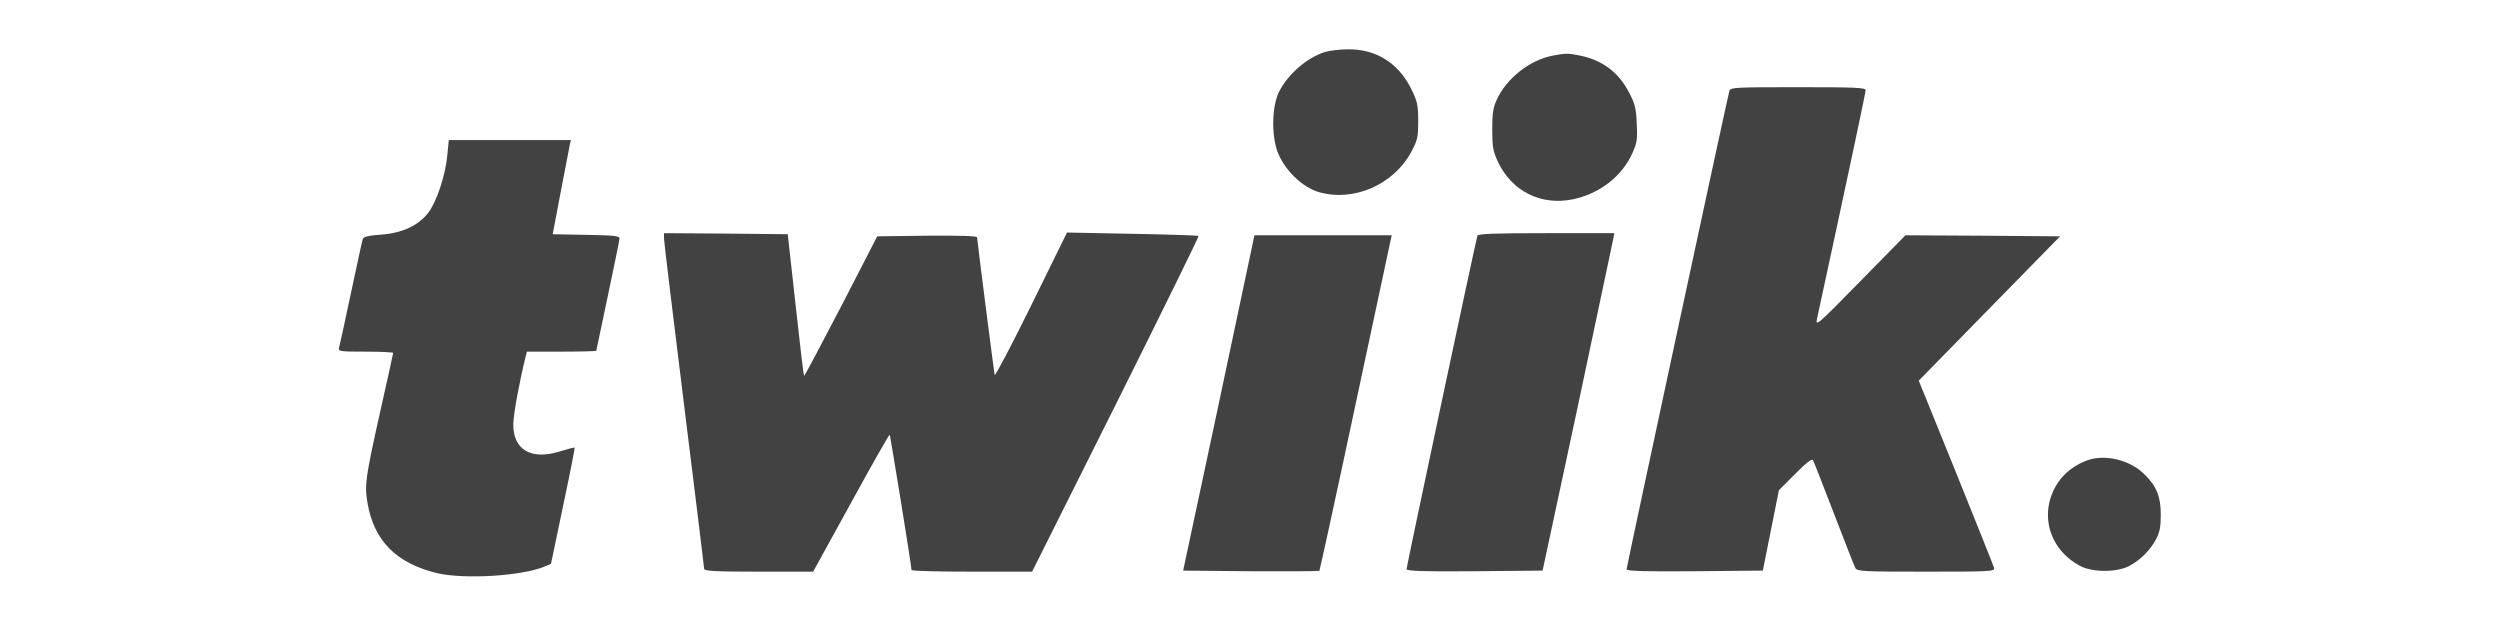
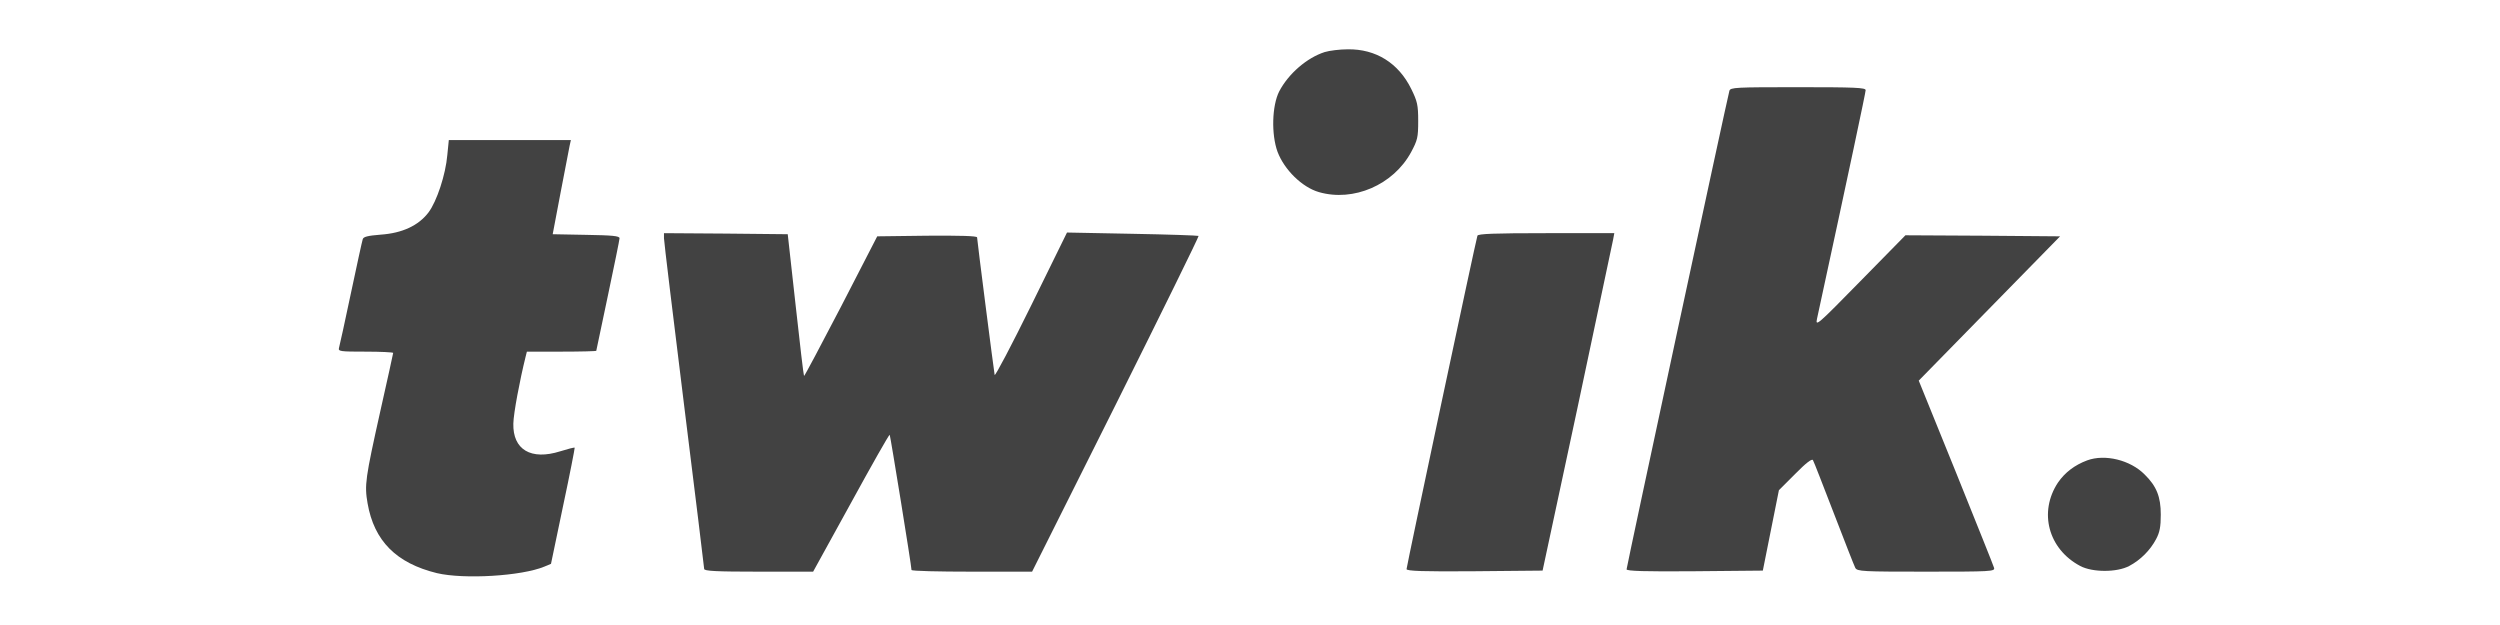
<svg xmlns="http://www.w3.org/2000/svg" xmlns:ns1="http://www.serif.com/" width="100%" height="100%" viewBox="0 0 800 200" version="1.1" xml:space="preserve" style="fill-rule:evenodd;clip-rule:evenodd;stroke-linejoin:round;stroke-miterlimit:2;">
  <g transform="matrix(0.677,0,0,0.677,400,100)">
    <g id="TwiikLogo.svg" transform="matrix(1,0,0,1,-431,-125.5)">
      <g transform="matrix(0.1,0,0,-0.1,0,251)">
        <path d="M4663,2486C4579,2459 4492,2384 4448,2300C4414,2233 4410,2098 4440,2015C4472,1930 4556,1847 4636,1824C4799,1777 4987,1858 5071,2012C5102,2070 5105,2082 5105,2160C5105,2236 5101,2253 5072,2312C5012,2434 4905,2501 4772,2499C4735,2499 4686,2493 4663,2486Z" style="fill:rgb(66,66,66);fill-rule:nonzero;" />
-         <path d="M5740,2469C5632,2448 5523,2362 5477,2262C5459,2224 5455,2196 5455,2120C5455,2038 5459,2017 5481,1969C5547,1828 5685,1759 5836,1790C5961,1816 6067,1897 6117,2007C6139,2056 6142,2072 6138,2148C6135,2223 6129,2244 6100,2298C6051,2391 5976,2447 5872,2469C5813,2481 5803,2481 5740,2469Z" style="fill:rgb(66,66,66);fill-rule:nonzero;" />
        <path d="M6576,2303C6567,2273 6090,53 6090,41C6090,33 6175,30 6412,32L6734,35L6810,415L6887,492C6938,544 6967,566 6971,557C6975,551 7019,437 7070,305C7121,173 7166,57 7171,48C7180,31 7206,30 7507,30C7812,30 7832,31 7827,48C7825,57 7743,260 7647,499L7471,933L8139,1615L7774,1618L7408,1620L7195,1403C6992,1196 6982,1187 6990,1225C7144,1936 7220,2295 7220,2306C7220,2318 7168,2320 6901,2320C6605,2320 6581,2319 6576,2303Z" style="fill:rgb(66,66,66);fill-rule:nonzero;" />
        <path d="M516,2000C508,1906 466,1780 427,1728C380,1666 303,1630 201,1623C139,1618 119,1613 116,1601C113,1592 88,1477 60,1345C32,1213 7,1097 4,1088C-1,1071 10,1070 129,1070C201,1070 260,1067 260,1064C260,1061 233,939 200,792C128,469 124,440 139,353C170,175 275,70 467,23C595,-7 867,9 975,54L1006,67L1063,340C1095,490 1119,614 1118,616C1116,618 1085,610 1050,599C911,555 825,607 828,730C829,779 858,933 886,1046L892,1070L1056,1070C1146,1070 1220,1072 1220,1074C1220,1076 1245,1194 1275,1335C1305,1477 1330,1599 1330,1606C1330,1617 1295,1620 1172,1622L1014,1625L1051,1820C1072,1927 1091,2027 1094,2043L1100,2070L523,2070L516,2000Z" style="fill:rgb(66,66,66);fill-rule:nonzero;" />
        <path d="M1540,1606C1540,1592 1583,1238 1635,818C1687,399 1730,50 1730,43C1730,33 1786,30 1988,30L2245,30L2424,355C2522,534 2604,679 2607,677C2610,673 2710,58 2710,38C2710,33 2838,30 2995,30L3280,30L3676,821C3893,1256 4069,1614 4067,1617C4064,1619 3923,1624 3753,1627L3445,1633L3276,1289C3183,1100 3105,952 3103,960C3099,981 3020,1598 3020,1610C3020,1617 2939,1619 2784,1618L2548,1615L2377,1283C2282,1101 2204,953 2202,955C2200,957 2182,1108 2162,1292L2125,1625L1832,1628L1540,1630L1540,1606Z" style="fill:rgb(66,66,66);fill-rule:nonzero;" />
        <path d="M5385,1618C5378,1599 5050,55 5050,42C5050,33 5130,30 5372,32L5693,35L5857,800C5946,1221 6022,1580 6026,1598L6032,1630L5711,1630C5463,1630 5388,1627 5385,1618Z" style="fill:rgb(66,66,66);fill-rule:nonzero;" />
-         <path d="M4320,1568C4314,1539 4238,1182 4152,775L3994,35L4314,32C4489,31 4635,32 4638,34C4640,37 4716,384 4806,807C4896,1229 4972,1585 4975,1598L4980,1620L4331,1620L4320,1568Z" style="fill:rgb(66,66,66);fill-rule:nonzero;" />
        <path d="M8267,556C8208,534 8162,499 8129,451C8037,312 8083,137 8234,57C8292,26 8408,26 8466,57C8519,85 8565,131 8593,184C8610,216 8615,242 8615,300C8615,384 8595,434 8539,489C8471,558 8351,587 8267,556Z" style="fill:rgb(66,66,66);fill-rule:nonzero;" />
      </g>
    </g>
    <g id="TwiikLogo.svg1" ns1:id="TwiikLogo.svg">
        </g>
  </g>
</svg>